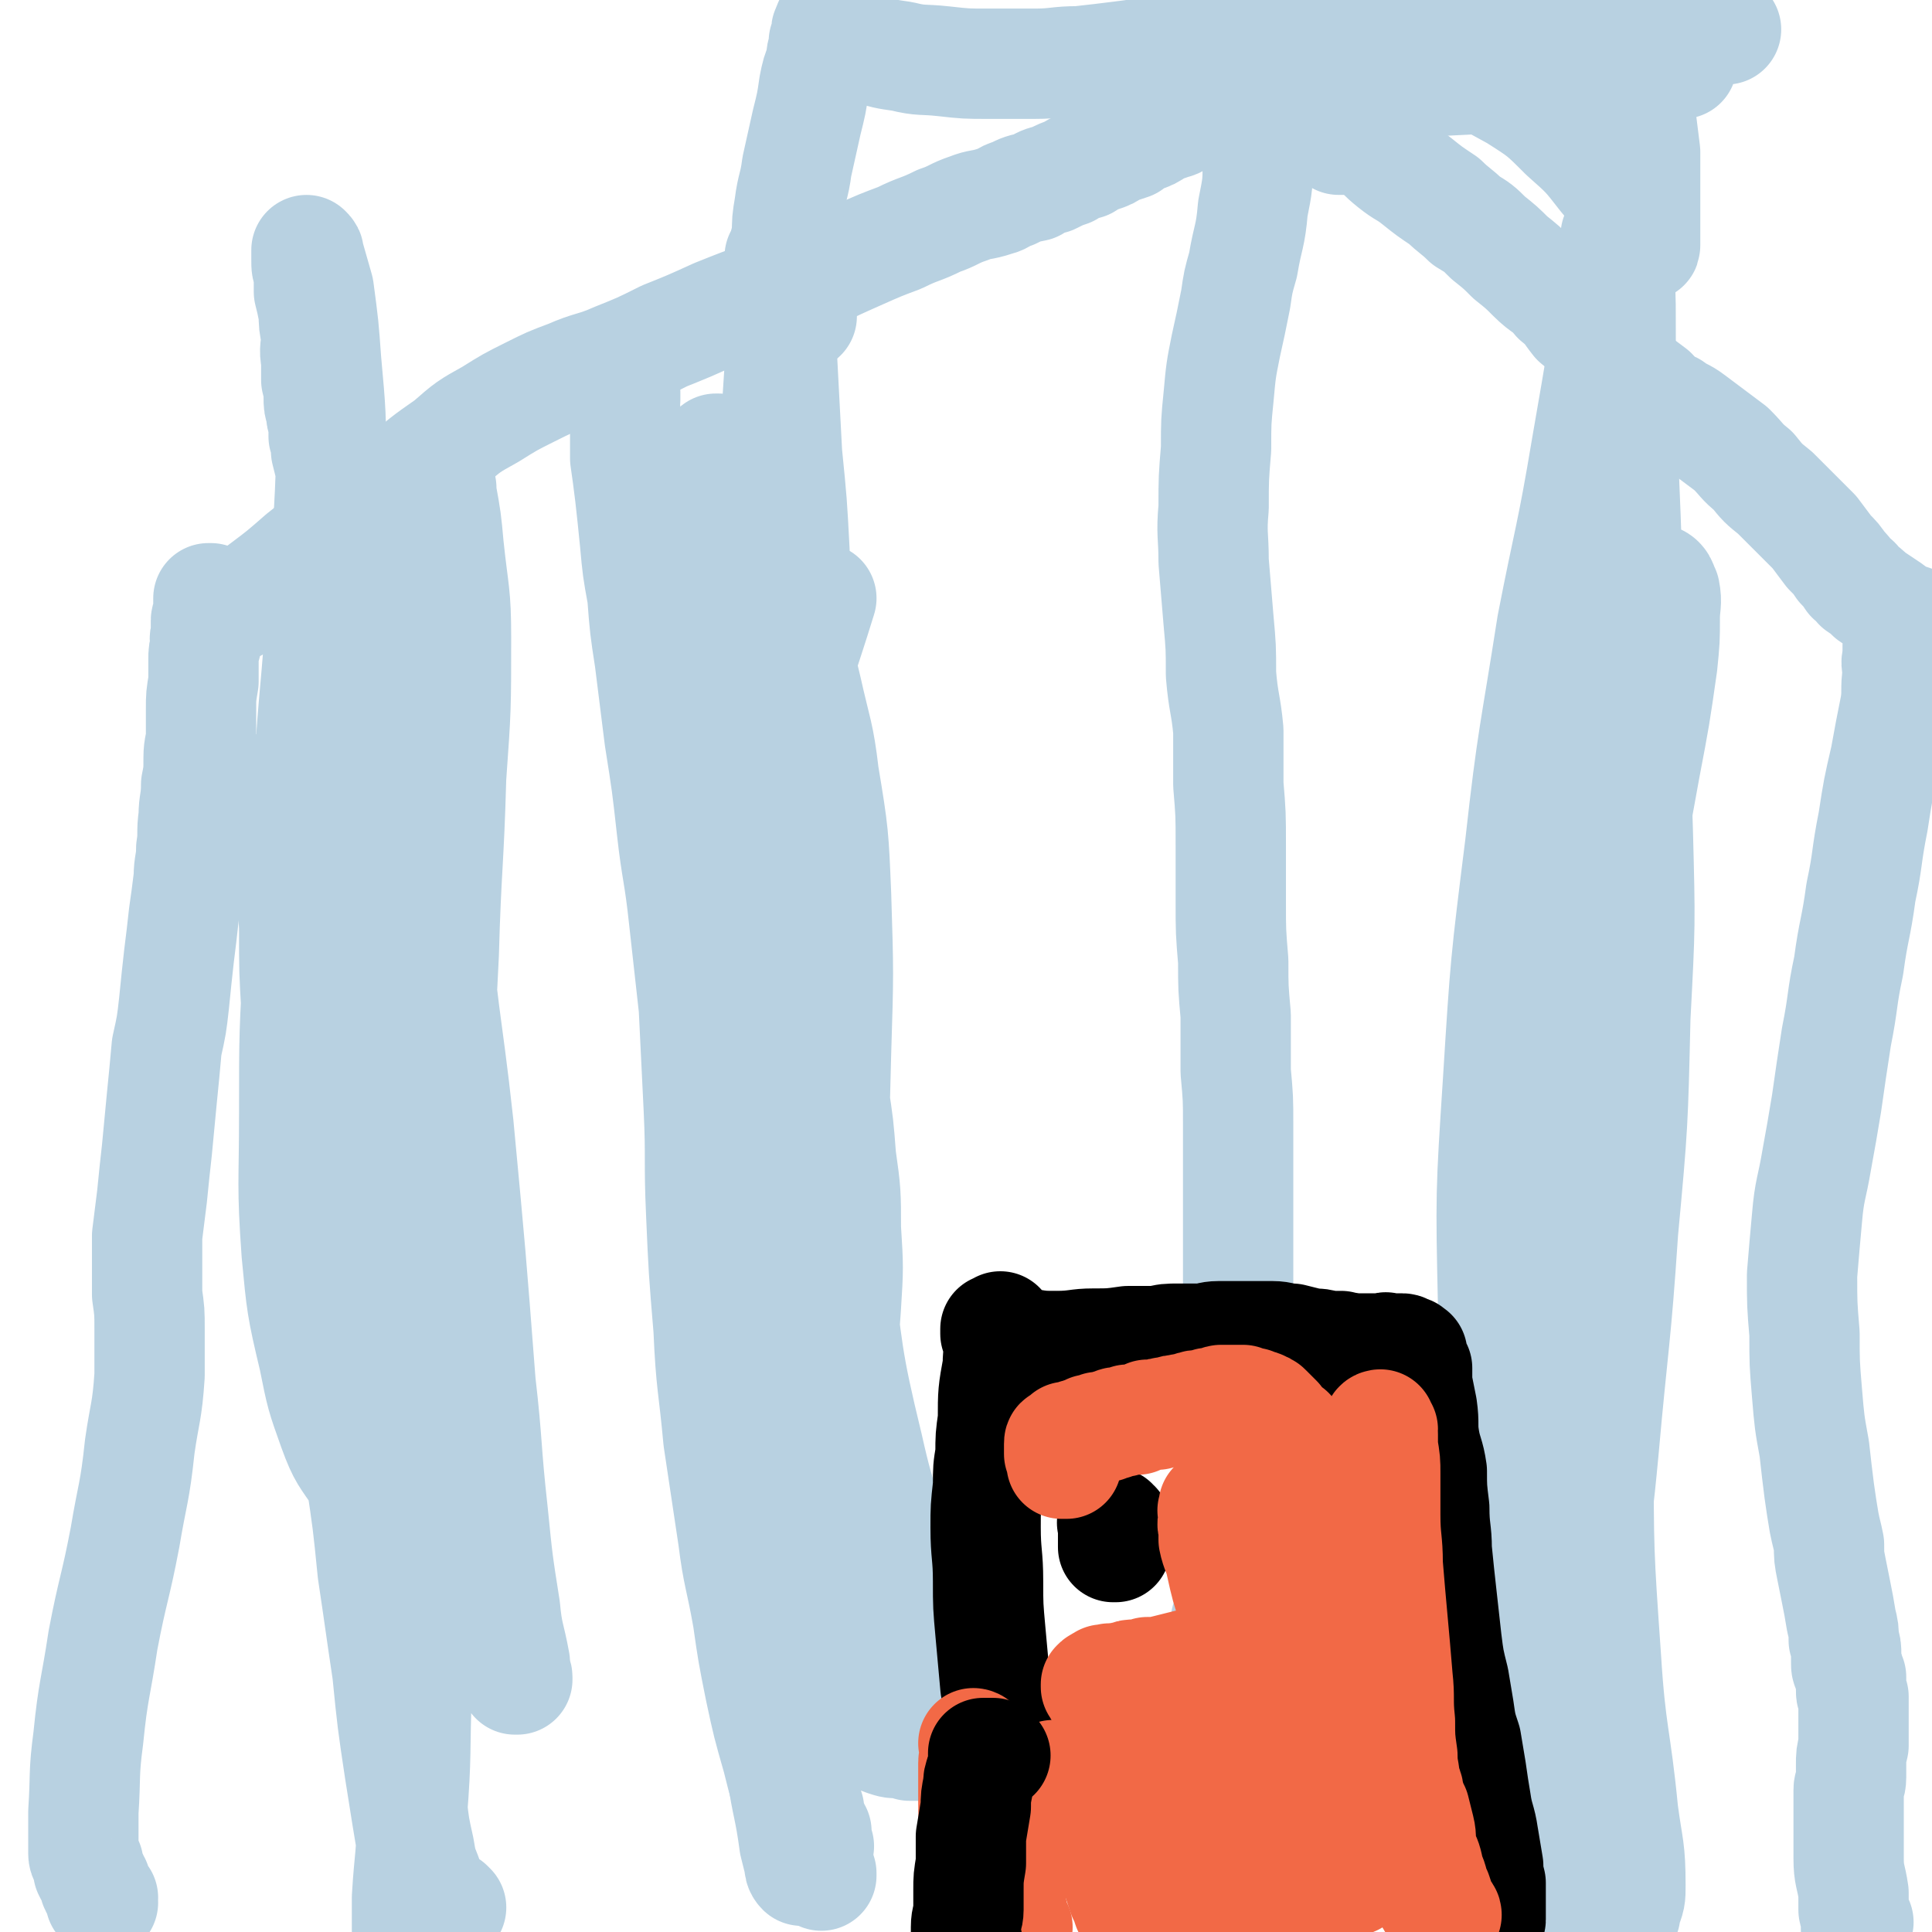
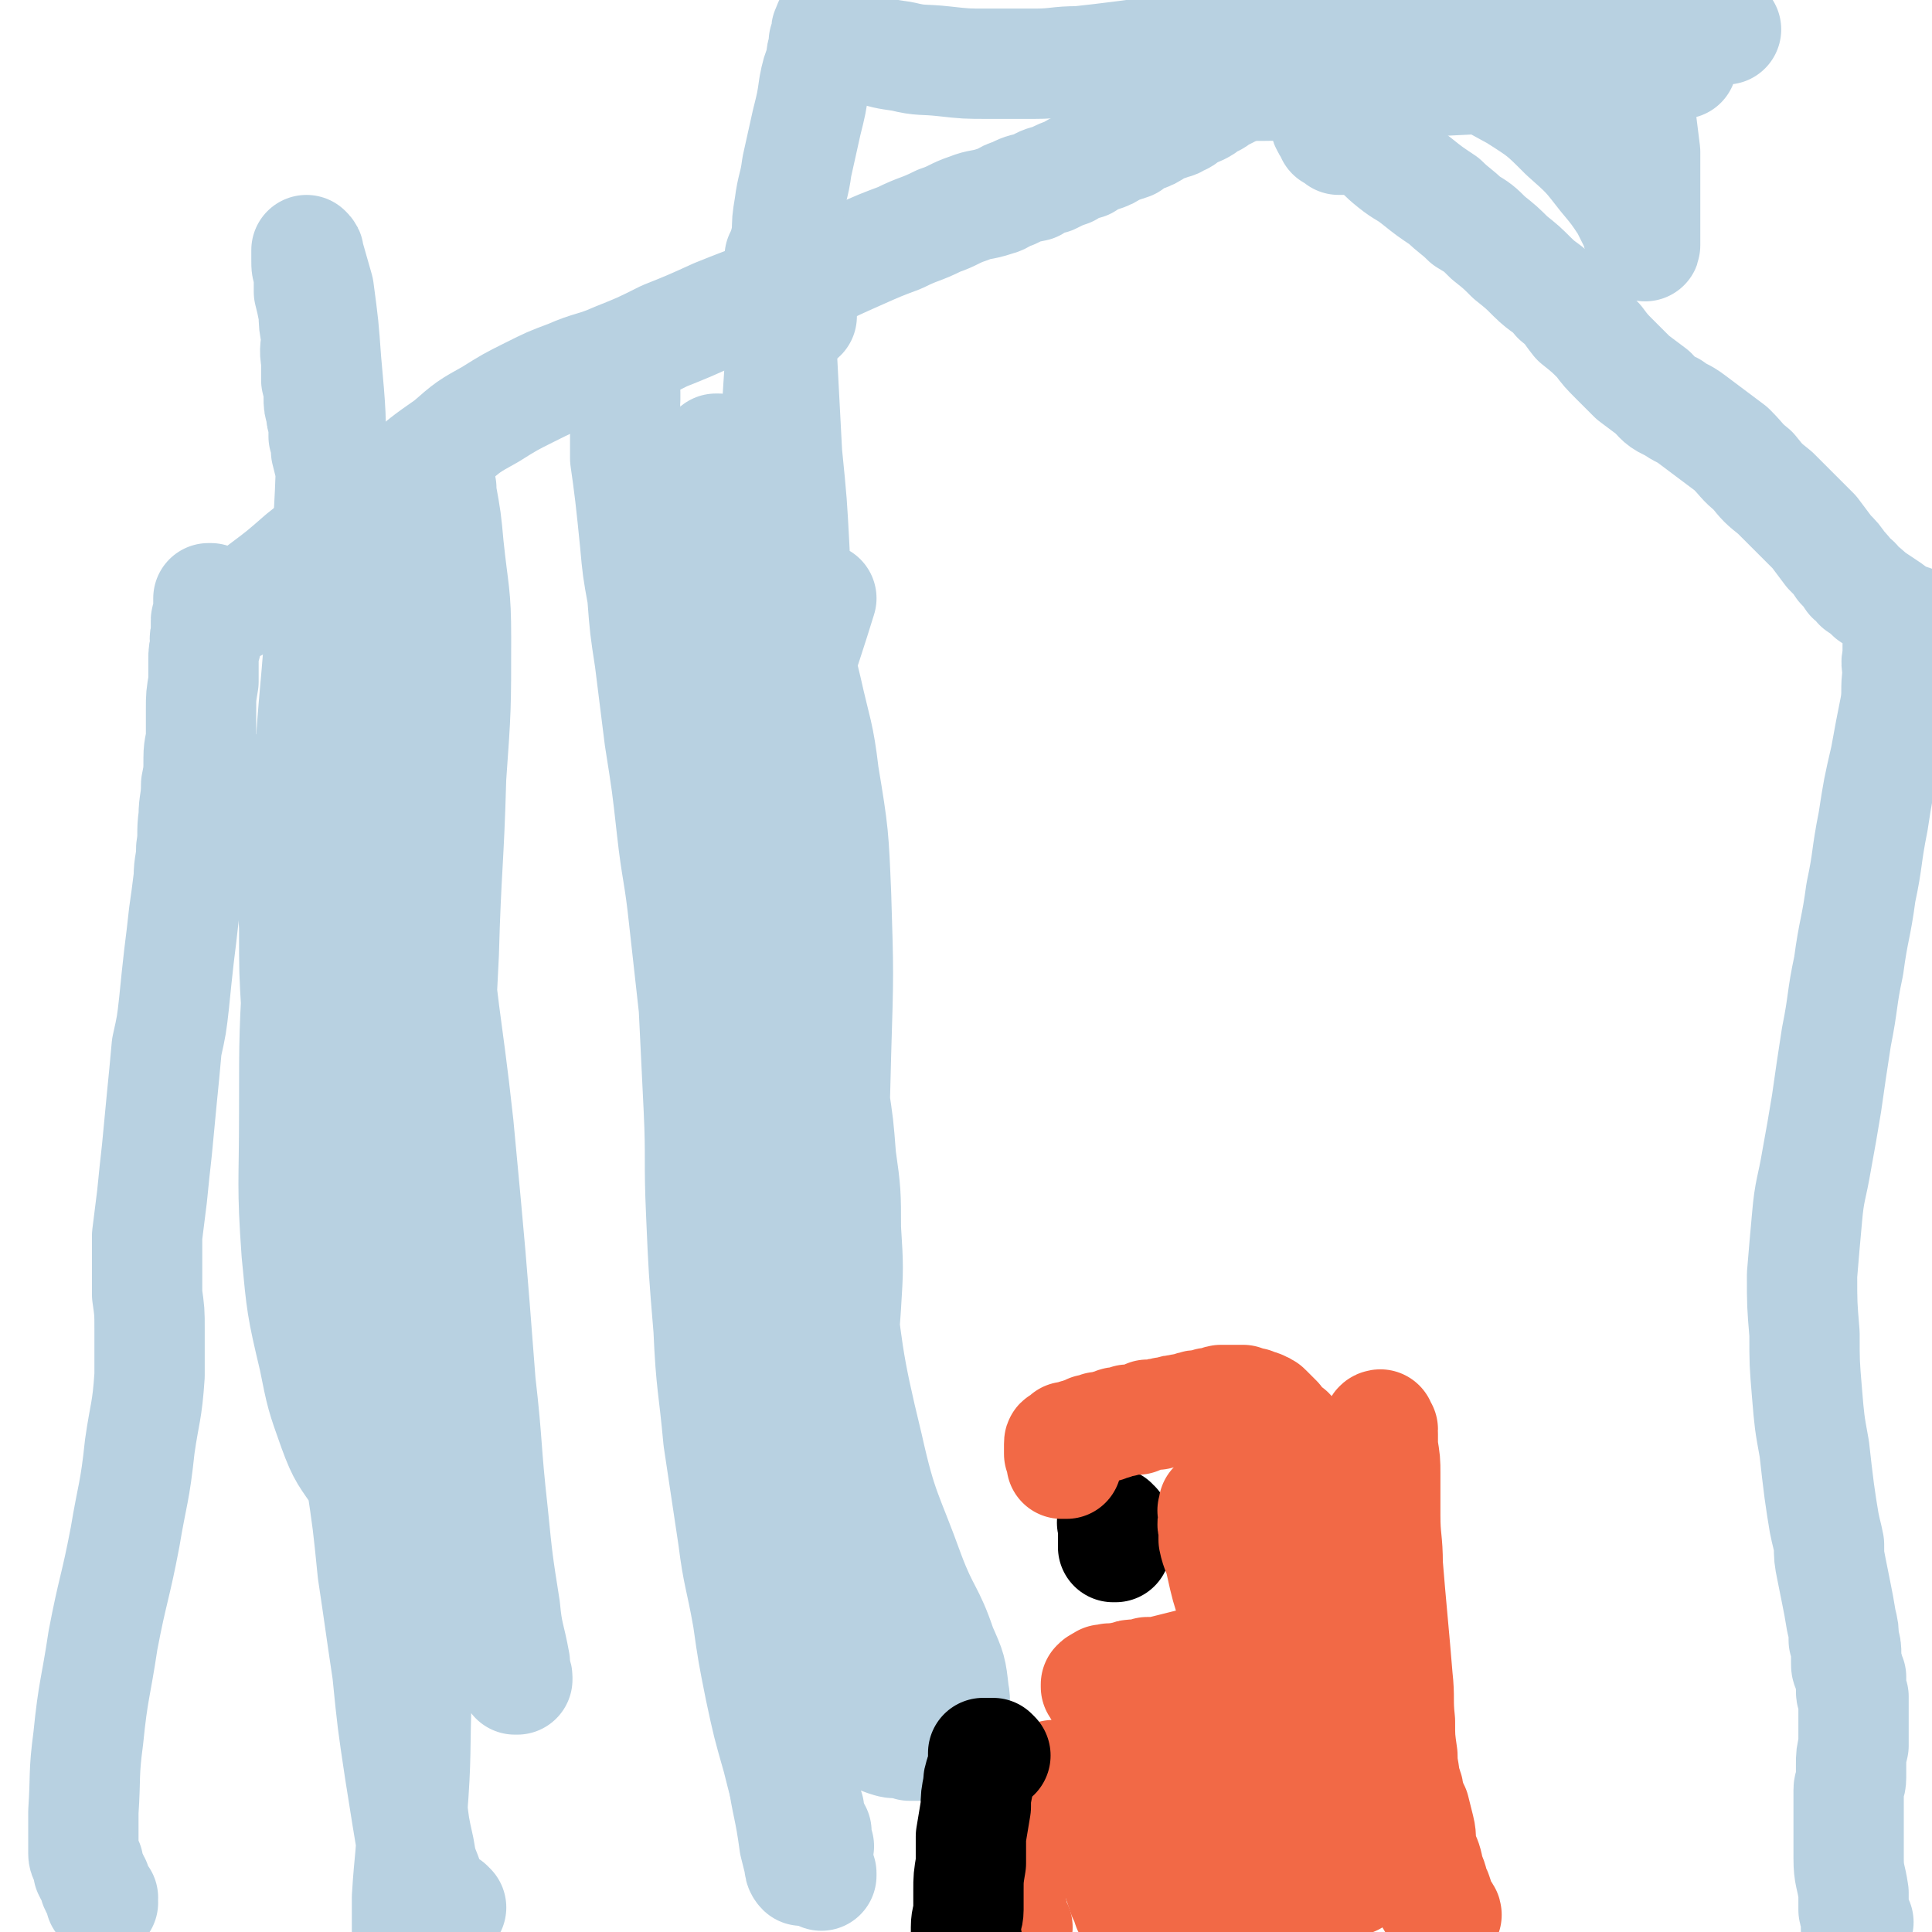
<svg xmlns="http://www.w3.org/2000/svg" viewBox="0 0 788 788" version="1.1">
  <g fill="none" stroke="#B8D1E1" stroke-width="45" stroke-linecap="round" stroke-linejoin="round">
    <path d="M42,776c0,0 -1,-1 -1,-1 0,-1 1,-1 1,-1 -1,-1 -1,0 -1,-1 -1,-1 0,-1 -1,-1 0,-1 -1,-1 -1,-3 -1,0 0,0 0,-1 -1,-1 -1,-1 -1,-2 -1,-1 -1,-1 -2,-3 0,-1 0,-1 0,-3 -1,-2 -2,-2 -2,-4 0,-9 0,-9 0,-17 1,-15 0,-15 2,-30 2,-20 3,-20 6,-40 4,-21 5,-21 9,-42 3,-18 4,-18 6,-37 2,-14 3,-14 4,-29 0,-10 0,-10 0,-19 0,-7 0,-7 -1,-14 0,-6 0,-6 0,-12 0,-6 0,-6 0,-12 1,-8 1,-8 2,-16 1,-10 1,-10 2,-19 1,-11 1,-10 2,-21 1,-10 1,-10 2,-21 2,-9 2,-9 3,-18 1,-10 1,-10 2,-19 1,-8 1,-8 2,-17 1,-7 1,-7 2,-15 0,-6 1,-6 1,-12 1,-6 0,-6 1,-13 0,-6 1,-6 1,-13 1,-5 1,-5 1,-11 0,-5 1,-5 1,-10 0,-5 0,-5 0,-10 0,-5 0,-5 1,-11 0,-4 0,-4 0,-9 0,-3 0,-3 1,-6 0,-2 -1,-2 0,-4 0,-2 0,-2 0,-3 0,-1 0,-1 0,-3 0,-1 1,-1 1,-2 0,-1 0,-1 0,-2 0,-1 1,-1 1,-2 0,0 0,0 0,-1 0,0 0,0 0,-1 0,0 0,0 0,0 0,-1 0,-1 0,-1 0,0 -1,0 -1,0 0,1 0,1 0,1 0,1 0,1 0,1 0,0 0,0 0,1 0,0 1,0 1,0 0,0 0,1 0,1 0,0 0,0 0,1 1,0 0,0 1,0 0,1 0,0 0,1 0,0 0,0 0,0 1,0 1,0 2,0 1,0 1,1 2,0 8,-4 8,-4 16,-10 8,-6 8,-6 16,-13 10,-8 10,-8 21,-15 10,-8 10,-8 20,-16 9,-8 9,-8 19,-15 8,-7 8,-7 17,-12 8,-5 8,-5 16,-9 8,-4 8,-4 16,-7 9,-4 10,-3 19,-7 10,-4 10,-4 20,-9 10,-4 10,-4 21,-9 10,-4 10,-4 21,-8 10,-4 10,-4 20,-8 8,-4 8,-4 17,-8 9,-4 9,-4 17,-7 8,-4 8,-3 16,-7 6,-2 6,-3 12,-5 5,-2 5,-1 11,-3 4,-1 3,-2 7,-3 4,-2 4,-2 9,-3 3,-2 3,-2 7,-3 4,-2 4,-2 7,-3 3,-2 3,-2 7,-3 3,-2 3,-2 6,-3 3,-1 3,-1 6,-3 3,-1 3,-1 6,-2 2,-2 2,-2 5,-3 3,-1 3,-1 6,-3 2,-1 2,-1 5,-2 2,-1 2,0 4,-2 2,0 2,-1 3,-2 2,-1 3,-1 5,-2 2,-1 2,-1 3,-2 3,-2 3,-1 5,-3 2,-1 2,-1 4,-2 2,-1 2,-1 4,-3 2,-1 2,-1 4,-2 2,-1 2,-1 4,-2 1,0 1,0 3,-1 1,-1 1,-1 3,-2 1,0 1,0 3,-1 1,-1 1,-1 3,-2 1,0 1,0 2,-1 1,-1 1,-1 2,-2 1,0 1,0 1,-1 1,0 1,0 1,-1 1,0 1,0 1,-1 0,0 0,0 0,0 0,0 0,0 -1,1 0,0 0,0 0,1 -1,0 -1,0 -1,0 -1,0 -1,0 -1,1 -1,0 -1,0 -1,0 0,0 0,0 0,0 -1,1 -1,1 -1,1 0,1 0,1 0,1 0,1 -1,1 -1,1 0,1 0,1 0,1 0,1 0,1 0,1 0,0 -1,0 -1,1 0,0 0,0 0,1 0,0 0,0 0,0 0,1 0,1 0,1 0,0 0,0 0,1 0,0 1,0 1,0 0,1 0,1 0,1 0,1 1,1 1,1 1,1 1,1 2,1 0,0 0,1 1,1 0,1 0,1 1,1 1,1 1,1 2,1 0,1 0,1 1,2 1,0 1,0 2,0 0,1 0,1 1,2 0,0 0,0 1,1 1,1 1,1 2,2 1,1 1,1 2,2 4,3 4,3 8,6 4,4 4,4 9,7 5,4 4,4 9,8 5,4 5,3 10,7 5,4 5,4 11,8 4,4 5,4 9,8 5,3 5,3 9,7 5,4 5,4 9,8 5,4 5,4 9,8 5,5 6,4 10,9 5,4 4,4 8,9 5,4 5,4 9,8 3,4 3,4 7,8 3,3 3,3 7,7 4,3 4,3 8,6 3,3 3,4 8,6 4,3 4,2 8,5 4,3 4,3 8,6 4,3 4,3 8,6 5,5 4,5 9,9 4,5 4,5 9,9 4,4 4,4 8,8 4,4 4,4 8,8 3,4 3,4 6,8 3,3 3,3 5,6 2,2 2,2 4,5 2,1 2,1 3,3 3,2 3,2 5,4 3,2 3,2 6,4 3,2 3,2 5,4 3,1 3,1 6,2 1,1 1,1 3,2 2,2 2,1 5,3 1,0 1,0 2,1 0,0 0,1 0,1 0,0 1,0 1,1 0,0 0,0 0,0 0,0 0,0 0,1 -1,0 -1,0 -2,0 0,0 0,0 0,0 -1,0 -1,0 -2,0 0,0 0,0 -1,0 0,0 0,0 -1,0 -1,0 -1,0 -2,0 0,0 0,0 -1,0 -1,0 -1,0 -2,0 0,0 0,0 -1,0 -1,0 -1,0 -1,0 -1,0 -1,-1 -1,0 -1,0 -1,0 -2,1 0,0 0,0 -1,0 0,1 0,1 0,2 0,1 0,1 0,3 -1,3 0,3 0,7 -1,6 0,7 -1,13 -2,10 -2,10 -4,21 -3,13 -3,13 -5,26 -3,15 -2,15 -5,29 -2,15 -3,15 -5,30 -3,14 -2,14 -5,29 -2,13 -2,13 -4,27 -2,12 -2,12 -4,23 -2,12 -3,12 -4,24 -1,11 -1,11 -2,23 0,12 0,12 1,24 0,12 0,12 1,24 1,12 1,12 3,23 1,9 1,9 2,17 1,7 1,7 2,13 1,5 1,4 2,9 0,5 0,5 1,10 1,5 1,5 2,10 1,5 1,5 2,11 1,4 1,4 1,8 1,3 1,3 1,6 0,2 0,2 0,3 0,2 0,2 1,3 0,2 0,2 1,3 0,1 0,1 0,3 0,1 0,1 0,2 0,2 0,2 1,3 0,2 0,2 0,4 0,4 0,4 0,8 0,4 0,4 0,8 -1,4 -1,4 -1,8 0,2 0,2 0,5 0,3 -1,3 -1,5 0,6 0,6 0,11 0,9 0,9 0,17 0,7 1,7 2,14 0,2 0,2 0,4 0,1 0,1 0,3 0,1 1,1 1,3 0,1 0,1 0,2 0,1 0,1 0,2 0,0 0,1 0,1 0,0 0,-1 0,-2 0,0 0,0 1,-1 " />
-     <path d="M521,786c0,0 -1,-1 -1,-1 0,0 0,1 1,1 0,0 0,0 1,0 0,0 0,0 0,0 1,0 1,0 1,0 0,0 1,0 1,0 0,0 0,-1 0,-1 0,0 0,0 0,-1 0,0 0,0 0,0 -1,-1 -1,-1 -1,-2 -1,-1 -1,-1 -1,-2 -1,-2 -1,-2 -2,-3 -2,-4 -2,-4 -4,-8 -3,-6 -3,-5 -5,-11 -3,-7 -3,-7 -5,-14 -3,-10 -3,-10 -4,-20 -2,-10 -2,-10 -3,-19 0,-8 0,-8 -1,-16 0,-7 0,-7 0,-13 0,-4 1,-4 1,-7 0,-3 0,-3 1,-5 0,-2 0,-2 0,-3 1,-1 1,-1 1,-3 0,-1 0,-1 1,-2 0,-1 0,-1 1,-1 0,-1 0,-1 0,-3 0,-1 0,-1 0,-2 1,-6 1,-6 1,-12 0,-8 0,-8 0,-17 0,-9 0,-9 0,-19 0,-11 1,-11 1,-22 0,-11 0,-11 0,-22 0,-9 0,-9 0,-19 0,-9 0,-9 0,-19 0,-10 0,-10 0,-19 0,-10 0,-10 0,-20 0,-11 0,-11 0,-22 0,-11 0,-11 -1,-22 0,-12 0,-12 0,-23 -1,-11 -1,-11 -1,-22 -1,-12 -1,-12 -1,-24 0,-11 0,-11 0,-23 0,-13 0,-13 -1,-25 0,-11 0,-11 0,-22 -1,-11 -2,-11 -3,-23 0,-11 0,-11 -1,-22 -1,-12 -1,-12 -2,-24 0,-11 -1,-11 0,-22 0,-12 0,-12 1,-24 0,-11 0,-11 1,-21 1,-11 1,-11 3,-21 2,-9 2,-9 4,-19 1,-7 1,-7 3,-14 2,-12 3,-11 4,-23 2,-10 2,-10 2,-20 0,-10 0,-10 -1,-21 0,-4 0,-4 -1,-8 0,-3 0,-3 -1,-5 0,-1 0,-1 0,-3 0,0 -1,-1 0,-1 0,-1 0,0 0,0 " />
    <path d="M335,765c0,0 -1,-1 -1,-1 0,0 1,1 1,1 0,0 0,-1 0,-1 -1,-1 -1,-1 -1,-1 -1,-1 -1,-1 -1,-3 -2,-2 -2,-2 -3,-5 -3,-7 -3,-7 -6,-14 -4,-12 -4,-12 -7,-24 -4,-14 -4,-14 -7,-28 -3,-15 -3,-15 -5,-29 -3,-17 -4,-17 -6,-33 -3,-20 -3,-20 -6,-40 -2,-22 -3,-22 -4,-45 -2,-24 -2,-24 -3,-47 -1,-22 0,-22 -1,-43 -1,-21 -1,-21 -2,-41 -2,-18 -2,-18 -4,-36 -2,-19 -3,-19 -5,-37 -2,-18 -2,-18 -5,-37 -2,-16 -2,-16 -4,-32 -2,-13 -2,-13 -3,-26 -2,-11 -2,-11 -3,-22 -1,-10 -1,-10 -2,-19 -1,-8 -1,-8 -2,-15 0,-7 0,-7 0,-13 0,-3 0,-3 0,-7 -1,-2 -1,-2 0,-4 0,-1 0,-1 0,-2 0,-1 0,-1 0,-1 0,0 0,0 0,1 0,0 0,0 0,0 " />
    <path d="M334,753c0,0 -1,-1 -1,-1 0,0 0,1 0,1 0,0 0,0 0,0 0,-1 0,-1 0,-1 0,0 0,0 0,-1 0,0 0,0 0,0 0,-1 0,-1 0,-1 0,-1 0,-1 0,-1 0,0 0,0 0,0 0,-1 0,-1 0,-1 0,0 0,0 0,0 -1,-1 0,-1 0,-1 -1,-1 -1,0 -1,-1 0,0 0,0 0,-1 0,0 -1,0 -1,0 0,-1 0,-1 0,-2 0,-1 0,-1 -1,-2 0,-1 0,-1 0,-3 -2,-4 -2,-3 -3,-7 -2,-7 -2,-7 -2,-15 -1,-11 -2,-11 -1,-22 0,-12 0,-12 1,-25 2,-13 2,-13 4,-25 2,-13 2,-13 4,-25 2,-13 2,-13 4,-26 2,-14 2,-14 4,-29 2,-15 3,-15 4,-31 1,-16 1,-16 0,-32 0,-14 0,-15 -2,-29 -1,-13 -1,-13 -3,-26 -2,-13 -3,-13 -5,-26 -3,-11 -3,-12 -6,-23 -3,-13 -3,-12 -6,-25 -3,-12 -3,-12 -6,-24 -3,-13 -3,-13 -6,-25 -2,-13 -3,-12 -6,-25 -2,-12 -2,-12 -3,-25 -2,-12 -2,-12 -4,-24 -1,-11 -1,-11 -2,-22 -1,-8 -1,-8 -1,-17 0,-7 0,-7 -1,-13 0,-4 0,-4 0,-8 -1,-2 0,-2 0,-4 0,0 0,-1 0,-1 -1,-1 -1,-1 -1,-1 0,0 -1,0 -1,0 0,0 1,1 1,2 0,2 0,2 0,4 1,5 2,5 2,10 2,11 2,11 3,22 1,23 1,23 2,46 1,34 0,34 1,67 1,40 1,40 2,80 1,40 1,40 3,81 3,36 3,36 6,72 5,51 5,51 10,102 2,19 2,19 4,38 1,2 1,2 1,4 0,2 0,2 1,3 0,1 0,1 1,1 0,0 0,0 0,0 1,-1 0,-1 1,-2 0,-1 0,-1 0,-3 1,-8 1,-8 1,-16 1,-20 0,-20 1,-39 1,-33 1,-33 3,-65 2,-41 2,-41 3,-82 2,-39 2,-39 3,-79 1,-32 1,-32 0,-64 -1,-24 -1,-25 -5,-49 -2,-17 -3,-17 -7,-35 -3,-13 -4,-13 -8,-26 -3,-10 -3,-10 -7,-20 -3,-7 -3,-7 -6,-13 -1,-2 -1,-2 -2,-4 -1,-2 -1,-2 -3,-3 -1,0 -1,0 -2,1 -2,4 -3,5 -3,10 -1,12 -1,12 0,25 1,22 1,22 2,44 2,33 1,33 5,66 4,41 3,41 10,82 6,41 7,41 15,83 8,39 7,39 16,78 7,29 6,29 16,57 5,16 7,15 14,30 3,5 3,5 6,10 2,1 2,1 4,2 1,0 1,0 2,0 1,-1 1,-1 1,-2 0,-6 1,-6 0,-11 -1,-9 -1,-9 -5,-18 -5,-15 -7,-14 -13,-30 -9,-25 -11,-25 -17,-52 -9,-37 -8,-38 -13,-77 -5,-43 -5,-43 -8,-86 -3,-43 -1,-43 -3,-86 -2,-34 -1,-34 -3,-67 -1,-25 -2,-25 -3,-50 -1,-19 -1,-19 -3,-39 -1,-19 -1,-19 -2,-38 -1,-15 0,-15 -1,-30 0,-5 0,-5 0,-10 0,-1 0,-3 0,-2 0,2 0,3 0,7 0,19 0,19 0,38 -2,31 -2,31 -4,62 -2,40 -3,40 -6,81 -3,48 -3,48 -5,97 -2,48 -2,48 -2,97 0,42 1,42 3,85 2,34 3,34 6,69 4,41 4,41 9,82 2,14 3,14 5,29 1,4 1,4 2,8 0,1 0,2 1,3 0,0 0,-1 0,-2 0,-2 0,-2 0,-4 -1,-5 0,-5 -1,-10 -2,-10 -2,-10 -5,-20 -3,-15 -4,-15 -7,-29 -4,-19 -3,-19 -6,-38 -3,-22 -3,-21 -6,-43 -2,-26 -2,-26 -4,-52 -1,-27 -1,-27 -2,-53 -1,-25 -1,-25 0,-49 0,-24 0,-24 1,-47 1,-21 1,-21 3,-41 2,-20 1,-20 5,-39 2,-14 3,-14 7,-28 2,-7 2,-7 5,-14 1,-2 1,-2 3,-3 0,-1 1,0 2,0 3,3 4,3 5,6 7,16 9,16 11,32 4,28 2,29 1,58 -2,38 -3,38 -6,76 -3,40 -3,40 -5,80 -2,37 -2,37 -2,73 0,25 1,25 2,51 1,14 2,14 3,27 1,5 1,5 2,10 0,1 1,1 2,2 0,1 0,1 1,1 1,0 1,0 2,-1 2,0 2,-1 4,0 5,0 5,0 9,1 5,1 5,1 10,3 3,1 3,1 7,1 2,1 2,0 3,1 1,0 1,0 3,0 1,0 1,0 2,0 0,0 0,0 0,0 0,-1 0,-1 0,-1 -1,-1 -1,-1 -1,-2 -2,-4 -2,-4 -5,-7 -4,-7 -5,-6 -9,-14 -11,-21 -12,-21 -20,-43 -11,-32 -10,-33 -19,-65 -5,-20 -5,-20 -9,-41 -8,-47 -11,-47 -15,-94 -2,-32 -2,-32 2,-64 6,-43 9,-43 19,-84 7,-27 8,-27 16,-53 " />
    <path d="M184,778c0,0 -1,-1 -1,-1 0,0 0,0 0,1 -1,0 -1,0 -1,0 -2,-1 -2,-1 -3,-2 -2,-2 -2,-2 -3,-5 -1,-3 -1,-3 -2,-6 -2,-5 -2,-5 -3,-11 -2,-9 -2,-9 -3,-18 0,-14 0,-14 0,-29 1,-16 1,-16 2,-33 0,-15 1,-15 2,-31 1,-15 1,-15 1,-29 1,-16 1,-16 1,-32 1,-16 1,-16 1,-32 0,-16 0,-16 -1,-31 -2,-30 -3,-30 -5,-61 -2,-14 -2,-14 -3,-29 -4,-31 -4,-31 -7,-62 -2,-29 -2,-29 -4,-57 -1,-13 -1,-13 -3,-26 -1,-12 -1,-12 -3,-23 -2,-11 -2,-11 -4,-22 -2,-10 -2,-10 -4,-20 -2,-8 -2,-8 -4,-15 -1,-6 -1,-6 -2,-12 -1,-4 -1,-4 -2,-8 0,-3 0,-3 -1,-6 0,-2 0,-2 0,-5 -1,-3 -1,-3 -1,-5 -1,-3 -1,-3 -1,-6 0,-3 0,-3 -1,-7 0,-4 0,-4 0,-8 -1,-5 0,-5 0,-10 -1,-5 -1,-5 -1,-9 -1,-5 -1,-5 -2,-9 0,-4 0,-4 0,-8 -1,-2 -1,-2 -1,-5 0,-1 0,-1 0,-3 0,0 0,-1 0,-1 0,0 0,0 0,0 1,1 1,1 1,2 2,7 2,7 4,14 2,15 2,15 3,29 2,22 2,22 2,44 -1,29 -2,29 -4,58 -2,33 -3,33 -5,67 -2,36 -3,36 -4,72 -2,33 -2,33 -2,66 0,29 -1,29 1,57 2,21 2,22 7,43 3,15 3,15 8,29 4,11 5,11 11,20 5,9 5,8 11,16 6,8 6,8 12,15 5,7 6,7 11,14 5,6 5,6 10,12 4,5 4,5 8,9 2,3 2,3 5,5 1,2 1,2 2,3 1,2 1,2 3,3 0,1 1,0 1,1 0,1 0,1 0,2 0,0 1,0 1,1 0,0 0,1 0,1 0,0 -1,0 -1,0 0,-1 0,-1 0,-2 0,-2 0,-2 0,-5 -2,-11 -3,-11 -4,-22 -3,-19 -3,-19 -5,-39 -3,-27 -2,-27 -5,-53 -4,-52 -4,-52 -9,-105 -5,-46 -7,-46 -10,-93 -3,-42 -2,-42 -2,-85 0,-19 1,-19 2,-38 1,-21 2,-21 3,-41 0,-1 0,-2 0,-3 0,0 0,1 0,2 2,11 2,11 3,22 2,19 3,19 3,37 0,29 0,29 -2,57 -1,36 -2,36 -3,72 -2,40 -2,40 -4,80 -1,41 -1,41 -2,82 -2,37 -1,37 -3,75 -1,32 -1,32 -2,63 -1,26 0,26 -2,51 0,17 -1,17 -2,34 0,11 0,11 0,21 0,5 0,5 1,11 0,3 0,3 0,7 1,3 1,3 2,7 0,2 0,2 1,4 1,1 1,1 2,2 0,0 0,1 1,1 0,0 1,0 1,0 1,0 1,-1 1,-1 0,-2 0,-2 1,-4 0,-7 1,-7 1,-13 -1,-11 -1,-11 -3,-21 -2,-14 -3,-14 -5,-29 -3,-18 -3,-18 -6,-37 -3,-20 -3,-20 -5,-40 -3,-20 -3,-21 -6,-41 -2,-20 -2,-20 -5,-40 -3,-20 -4,-20 -7,-41 -2,-19 -2,-19 -5,-39 -2,-18 -3,-18 -5,-36 -2,-18 -3,-18 -5,-36 -2,-18 -2,-18 -4,-36 -1,-17 -1,-17 -1,-35 -1,-16 -1,-16 0,-32 0,-11 0,-11 1,-23 0,-4 0,-4 1,-9 1,-2 1,-2 2,-3 1,0 1,0 2,1 0,0 0,0 0,0 " />
-     <path d="M637,785c0,0 -1,-1 -1,-1 0,0 0,0 0,0 1,0 1,0 1,0 1,0 1,0 1,-1 0,-2 0,-2 1,-3 0,-17 0,-17 1,-34 2,-34 1,-34 4,-68 4,-43 6,-43 10,-86 4,-45 5,-45 8,-90 4,-43 4,-44 5,-87 2,-38 2,-38 1,-76 -1,-35 -2,-35 -3,-70 -1,-29 -1,-29 -2,-58 -1,-24 -1,-24 -1,-47 -1,-16 -1,-16 -1,-33 0,-11 0,-11 -1,-22 0,-4 0,-4 0,-8 0,-2 1,-2 0,-3 0,-1 -1,-2 -1,-2 0,1 0,2 0,3 0,3 -1,3 -1,5 0,6 0,6 -1,12 -1,10 -1,10 -2,20 -4,24 -4,24 -8,47 -6,36 -7,36 -14,72 -7,45 -8,45 -13,90 -6,48 -6,48 -9,96 -3,46 -3,46 -2,92 1,39 1,39 4,77 3,34 4,34 9,67 3,24 3,24 9,48 3,15 3,15 8,29 3,8 3,8 6,16 2,4 2,4 4,8 1,1 1,1 3,3 1,1 1,1 3,2 1,1 1,1 3,1 1,0 1,0 2,0 1,-1 1,-1 2,-2 1,-1 1,-1 1,-3 2,-5 2,-5 2,-10 0,-15 -1,-15 -3,-30 -3,-31 -5,-31 -7,-63 -3,-43 -3,-43 -3,-86 -1,-52 -1,-52 0,-103 3,-82 4,-82 9,-165 2,-34 1,-34 4,-69 1,-7 1,-8 4,-14 1,-2 1,-2 3,-3 1,0 1,0 2,0 1,0 2,0 3,1 1,1 1,2 2,4 1,5 0,6 0,11 0,9 0,9 -1,19 -3,21 -3,21 -7,42 -6,33 -6,33 -12,66 -7,40 -7,40 -14,80 -6,40 -6,40 -11,81 -5,35 -5,35 -8,71 -2,26 -2,26 -3,52 -1,17 0,17 0,34 0,11 -1,11 0,21 0,9 0,9 2,17 1,7 1,7 2,15 " />
    <path d="M327,129c0,-1 -1,-1 -1,-1 0,-1 1,0 1,0 -1,0 -1,-1 -1,-1 -1,-3 -1,-3 -2,-5 0,-2 -1,-2 -1,-4 -1,-2 -1,-2 -1,-5 0,-1 -1,-1 -1,-3 0,-3 0,-3 0,-5 0,-2 0,-2 0,-3 -1,-3 -1,-3 0,-6 0,-6 0,-6 1,-12 1,-8 2,-8 3,-16 2,-9 2,-9 4,-18 2,-8 2,-8 3,-15 1,-5 1,-5 3,-10 0,-3 0,-3 1,-5 0,-2 0,-2 0,-3 1,-2 1,-2 1,-3 0,-1 0,-1 0,-1 0,-1 0,-1 1,-2 0,0 0,0 0,0 0,-1 0,-1 0,-1 0,0 0,1 1,1 0,0 0,0 0,0 1,0 1,0 1,1 0,0 0,0 1,0 0,1 0,1 1,1 1,0 1,0 2,1 0,0 0,0 1,1 1,0 1,0 2,1 1,1 1,1 2,2 3,1 3,1 6,2 6,2 6,2 13,3 8,2 8,1 17,2 9,1 9,1 18,1 9,0 9,0 19,0 9,0 9,-1 18,-1 9,-1 9,-1 17,-2 8,-1 8,-1 16,-3 8,-1 8,0 16,-2 8,-1 8,-2 16,-4 8,-2 8,-2 16,-4 6,-2 6,-2 13,-4 7,-2 7,-2 13,-3 5,-2 5,-2 10,-4 5,-1 5,-1 9,-2 3,-1 3,0 6,-1 2,0 2,-1 3,-1 2,0 2,0 3,0 2,0 2,0 3,0 3,0 3,1 6,1 4,1 4,1 8,1 5,1 5,1 9,2 5,0 5,0 9,1 6,0 6,0 11,0 9,1 9,1 19,3 4,0 4,0 8,1 8,0 8,0 17,1 6,1 6,1 12,2 3,1 3,0 5,1 3,0 3,1 5,1 2,1 2,1 4,1 1,0 1,0 3,0 1,0 1,1 3,1 0,0 1,0 1,0 1,0 1,0 2,1 0,0 1,0 1,0 0,0 0,0 0,0 -1,-1 -1,-1 -2,-1 0,0 0,0 -1,0 -1,0 -1,-1 -2,-1 -2,0 -2,0 -4,0 -2,0 -2,0 -4,0 -2,-1 -3,0 -5,0 -1,0 -1,0 -3,0 -1,0 -1,-1 -2,0 -2,0 -2,0 -3,0 -2,0 -2,0 -3,0 -2,0 -2,1 -3,1 -1,0 -1,0 -2,1 -1,0 -1,0 -2,1 -1,0 -1,0 -2,0 0,1 0,1 -1,1 0,1 0,1 0,1 0,0 0,0 0,1 0,1 0,1 0,2 0,0 0,0 0,1 0,1 0,1 0,2 0,1 0,1 0,2 1,5 2,5 2,9 2,7 1,7 2,14 1,8 1,8 2,16 0,7 0,7 0,14 0,4 0,4 0,9 0,3 0,3 0,5 0,2 0,2 0,3 0,2 0,2 0,3 0,1 0,1 0,2 0,1 0,1 0,1 0,1 0,1 0,1 0,0 0,0 0,0 0,0 0,0 0,0 0,1 0,0 -1,0 0,-1 0,-1 0,-1 -1,-1 -1,-1 -1,-2 -2,-3 -1,-3 -2,-5 -2,-4 -2,-4 -4,-8 -4,-6 -4,-6 -9,-12 -7,-9 -7,-9 -16,-17 -9,-9 -9,-9 -20,-16 -20,-11 -20,-11 -41,-20 -10,-4 -11,-3 -22,-5 -19,-2 -20,-1 -40,-1 -9,0 -9,0 -17,2 -7,1 -7,1 -14,2 -6,2 -6,1 -12,3 -3,1 -3,1 -7,2 -1,1 -1,1 -3,2 -1,1 -1,1 -1,2 0,1 0,1 0,2 1,1 1,2 2,2 6,2 6,2 12,3 14,2 14,2 28,2 20,0 20,0 40,-1 22,0 22,0 44,-1 20,-1 20,-1 40,-2 15,-1 15,-1 31,-2 9,-1 9,-1 18,-2 4,0 4,0 7,-1 1,0 2,0 3,0 0,0 0,0 0,-1 0,0 -1,0 -2,0 -3,-1 -3,-1 -7,-2 -5,-1 -5,-1 -11,-2 -7,-1 -7,-2 -14,-3 -11,-2 -11,-2 -23,-4 -15,-2 -15,-2 -31,-3 -14,0 -14,-1 -28,1 -9,0 -9,1 -18,3 -5,1 -5,1 -8,3 -4,3 -4,4 -5,8 -2,5 -2,5 -2,10 0,3 1,3 2,7 0,3 0,3 1,5 1,2 0,2 1,3 0,1 1,1 1,2 1,1 1,1 1,2 1,0 1,0 2,1 0,0 0,0 1,1 1,0 1,0 2,0 2,0 2,0 3,0 1,0 1,0 2,0 1,0 1,0 2,0 " />
  </g>
  <g fill="none" stroke="#000000" stroke-width="45" stroke-linecap="round" stroke-linejoin="round">
-     <path d="M423,735c0,-1 -1,-1 -1,-1 0,-1 1,0 1,0 1,0 1,1 1,1 0,0 0,0 1,0 0,0 0,0 1,1 0,0 0,0 0,0 1,0 1,0 1,0 0,0 0,0 0,0 0,0 0,-1 0,-1 -1,0 0,0 0,1 0,0 0,0 0,0 0,0 -1,0 -1,0 0,-1 0,-1 0,-2 0,0 0,0 0,-1 -1,0 -1,0 -2,-1 0,-1 0,-1 -1,-2 0,0 0,0 -1,-1 -1,-1 -1,-1 -2,-2 -1,-2 -1,-2 -2,-3 -2,-4 -2,-4 -4,-8 -2,-5 -3,-5 -4,-11 -3,-8 -2,-9 -4,-17 -1,-11 -1,-11 -2,-22 -1,-11 -1,-11 -1,-21 0,-11 -1,-11 -1,-22 0,-8 0,-8 1,-17 0,-7 0,-7 1,-13 0,-7 0,-7 1,-14 0,-11 0,-11 2,-22 0,-4 0,-4 1,-9 0,-2 0,-2 0,-4 0,-1 0,-1 0,-2 0,0 0,-1 0,-1 0,0 0,0 0,0 0,0 0,0 0,0 -1,1 -1,1 -1,1 -1,0 -1,0 -1,0 0,0 0,0 0,1 0,0 0,0 0,0 0,0 0,0 0,1 0,0 0,0 1,0 0,1 0,1 1,1 0,0 0,0 0,0 1,0 1,0 1,1 0,0 0,0 1,0 0,1 0,0 1,1 1,0 1,0 2,0 1,0 1,0 2,0 2,0 2,1 4,1 6,1 6,1 12,1 8,0 8,-1 15,-1 7,0 7,0 14,-1 6,0 6,0 12,0 4,-1 4,-1 9,-1 4,0 4,0 8,0 4,0 4,-1 8,-1 4,0 4,0 7,0 4,0 4,0 8,0 3,0 3,0 7,0 4,0 4,1 8,1 4,1 4,1 8,2 3,0 3,0 7,1 3,0 3,0 5,0 2,1 2,0 4,1 2,0 2,0 4,0 1,0 1,0 3,0 1,0 1,0 3,0 1,0 1,0 3,0 1,0 1,-1 2,0 1,0 1,0 3,0 1,0 1,0 2,0 1,0 1,0 1,0 1,0 1,1 1,1 1,0 1,0 1,0 1,0 1,0 1,1 0,0 0,0 0,0 0,0 0,0 1,0 0,0 0,1 0,1 0,0 0,0 0,0 0,1 0,1 0,1 0,0 -1,0 0,1 0,0 0,0 0,1 1,0 1,0 1,1 0,1 0,1 1,1 0,3 0,3 0,6 1,5 1,5 2,10 1,7 0,7 1,13 1,6 2,6 3,13 0,7 0,7 1,15 0,9 1,9 1,17 1,10 1,10 2,19 1,9 1,9 2,18 1,8 1,8 3,16 1,6 1,6 2,12 1,7 1,7 3,13 1,6 1,6 2,12 1,7 1,7 2,13 1,7 2,7 3,14 1,6 1,6 2,12 0,3 0,3 1,7 0,3 0,3 0,5 0,1 0,1 0,3 0,1 0,1 0,2 0,1 0,1 0,2 0,1 0,1 0,2 0,1 0,1 0,1 0,1 -1,1 -1,2 0,1 0,1 0,1 0,1 0,1 0,2 0,0 0,0 -1,1 0,0 0,0 0,1 0,0 0,0 0,1 0,0 0,0 0,0 -1,0 -1,0 -1,0 -1,0 -1,0 -1,-1 0,0 0,0 0,0 0,0 0,0 -1,0 0,-1 0,-1 0,-1 -1,-1 0,-1 0,-1 0,0 0,0 0,-1 0,0 -1,0 0,0 0,-1 0,-1 0,-1 0,0 0,0 0,0 " />
    <path d="M455,622c-1,0 -1,-1 -1,-1 -1,0 0,0 0,1 0,0 0,0 0,0 0,1 0,1 0,2 0,1 0,1 0,2 0,0 0,0 0,1 0,0 0,0 0,1 0,0 0,0 0,1 0,0 0,0 0,1 0,0 0,1 0,1 0,0 0,0 1,0 " />
  </g>
  <g fill="none" stroke="#F26946" stroke-width="45" stroke-linecap="round" stroke-linejoin="round">
    <path d="M526,585c0,-1 -1,-1 -1,-1 0,-1 0,0 0,0 1,0 1,0 1,0 0,1 -1,1 -1,2 -1,1 -1,1 -1,2 0,1 0,1 0,3 -1,5 -2,5 -2,11 -2,16 -2,16 -4,32 -1,11 -1,11 -2,21 0,10 0,10 0,19 -1,9 0,9 0,17 0,7 -1,7 0,14 0,8 0,8 0,15 1,6 1,6 2,12 0,4 0,4 1,8 0,2 0,2 0,4 1,2 0,2 1,3 0,1 0,1 1,2 0,0 0,1 0,1 0,0 0,-1 1,-2 0,-2 0,-2 0,-5 -2,-11 -2,-11 -3,-21 -2,-15 -3,-15 -4,-30 -1,-16 0,-16 0,-33 1,-14 1,-14 2,-27 1,-11 1,-11 3,-21 0,-6 0,-6 1,-12 1,-2 1,-2 1,-4 0,-1 0,-1 0,-3 0,0 0,-1 0,0 -1,0 -1,0 -1,1 -1,2 -2,2 -3,4 -2,6 -2,6 -3,12 -2,7 -2,7 -3,14 -2,10 -2,10 -3,20 -2,14 -2,14 -3,28 -1,16 -1,16 -1,31 0,14 0,14 1,28 1,11 1,11 4,22 1,7 2,7 4,14 2,4 2,4 4,8 1,2 1,2 3,5 1,1 2,1 3,3 1,1 1,1 3,1 1,1 1,1 2,1 1,0 2,1 3,0 1,0 1,0 1,-2 1,-9 1,-9 1,-19 0,-14 -1,-14 -2,-29 -1,-15 -1,-15 -1,-30 -1,-13 -1,-13 -1,-27 0,-12 0,-12 0,-24 -1,-12 0,-12 -2,-23 -1,-9 -1,-9 -2,-19 -1,-5 -2,-5 -3,-10 -1,-2 -1,-2 -2,-3 -1,-1 -1,-1 -3,-2 -1,0 -1,0 -2,0 -1,0 -1,1 -2,1 -1,1 -1,1 -1,2 -1,3 0,3 0,6 1,4 1,4 2,7 1,14 1,14 3,27 2,21 2,21 4,43 1,10 1,10 2,19 1,8 1,8 3,16 1,6 1,6 2,13 1,4 1,4 3,8 1,4 1,4 2,7 1,2 1,2 2,4 0,1 0,1 1,3 1,0 0,1 1,1 0,1 1,2 1,2 0,0 -1,-1 -1,-1 -1,-1 -1,-1 -1,-2 -3,-5 -3,-5 -6,-10 -4,-8 -4,-8 -8,-16 -4,-11 -4,-11 -7,-22 -3,-11 -3,-11 -6,-23 -4,-12 -4,-12 -7,-25 -3,-9 -3,-9 -5,-18 -1,-5 -2,-5 -3,-10 0,-2 0,-2 0,-5 -1,-2 0,-2 0,-3 0,-2 0,-2 0,-3 0,-1 -1,-1 0,-1 0,-1 0,-1 0,-2 0,0 0,0 0,1 0,0 0,0 0,0 0,2 0,2 0,3 1,2 1,2 2,4 1,3 1,3 2,6 2,6 2,6 3,12 3,9 3,9 5,18 2,10 2,10 4,20 2,9 2,9 4,19 2,9 1,9 3,17 1,6 1,6 3,13 1,3 1,3 3,6 0,2 0,3 1,4 1,2 1,2 2,3 1,1 1,1 2,1 1,1 1,1 3,1 1,1 1,1 2,1 1,0 1,0 2,0 1,0 1,0 2,0 1,0 1,0 2,0 0,0 0,0 1,0 0,0 0,0 1,0 0,0 0,0 0,0 0,0 0,0 1,1 0,0 -1,0 0,0 0,2 0,2 0,3 2,3 2,3 3,7 1,2 1,2 2,4 1,2 1,2 1,3 0,1 1,1 1,2 0,1 0,1 1,2 0,1 0,1 1,1 0,1 0,1 0,1 -1,-2 -1,-2 -2,-5 -6,-17 -7,-16 -11,-33 -2,-11 -2,-12 -2,-23 -1,-12 -1,-12 0,-24 1,-11 1,-11 4,-22 1,-9 2,-9 4,-18 2,-6 2,-6 4,-12 2,-6 2,-6 4,-12 2,-7 2,-7 4,-15 2,-6 2,-6 3,-12 1,-4 1,-4 1,-7 1,-1 0,-1 1,-2 0,-1 1,-1 1,-1 0,0 0,0 0,1 0,0 0,0 1,1 0,1 -1,1 0,2 0,1 0,1 0,3 0,1 0,1 0,2 1,6 1,6 1,11 0,9 0,9 0,17 0,10 1,10 1,20 1,12 1,12 2,23 1,11 1,11 2,23 1,9 0,9 1,18 0,7 0,7 1,14 0,6 1,6 1,11 1,4 0,4 1,9 0,4 0,4 1,8 0,3 1,3 1,7 1,4 0,4 1,8 0,2 0,2 1,5 1,2 1,2 2,4 0,2 1,2 1,3 1,2 1,2 2,3 0,1 1,1 1,2 1,1 1,1 2,2 1,1 1,0 2,1 0,0 0,0 1,1 0,0 0,0 0,1 0,0 1,0 1,0 0,-1 -1,-1 -1,-1 -1,-1 0,-1 -1,-2 -1,-3 -1,-3 -2,-6 -2,-4 -1,-4 -3,-8 -1,-5 -1,-5 -3,-9 -1,-5 0,-5 -1,-9 -1,-4 -1,-4 -2,-8 -1,-2 -1,-2 -2,-5 -1,-2 0,-2 -1,-4 0,-1 -1,-1 -1,-2 -1,-1 -1,-2 -2,-3 0,0 0,0 -1,0 0,-1 0,-1 0,-1 -1,0 -1,0 -2,0 0,0 1,0 1,1 0,0 0,0 0,0 0,1 0,1 0,2 0,0 0,0 0,1 0,2 0,2 0,5 0,0 0,0 0,1 0,1 -1,1 -1,3 0,0 0,0 0,1 0,0 -1,0 -1,1 -1,0 -1,0 -2,1 -1,0 0,0 -1,0 -1,1 -1,1 -2,1 -1,0 -1,0 -1,0 -1,0 -1,1 -2,1 -1,0 -1,0 -2,0 -1,0 -1,-1 -2,-1 -1,0 -1,0 -2,-1 -1,0 -1,0 -2,0 -1,-1 -1,0 -2,-1 -1,-1 -1,-1 -2,-2 -1,0 -1,0 -3,0 -2,-1 -2,-1 -4,-2 -2,-1 -2,-1 -5,-2 -3,-1 -3,-1 -5,-2 -3,-2 -3,-2 -5,-3 -2,-1 -2,-1 -4,-2 -2,-2 -2,-1 -4,-3 -2,-1 -2,-1 -4,-3 -2,-1 -2,-1 -4,-3 -2,-1 -2,-1 -4,-2 -1,-1 -1,-1 -3,-2 -2,-1 -2,-1 -3,-2 -2,-1 -2,-1 -3,-2 -2,-1 -2,-1 -3,-2 -2,-1 -2,-1 -4,-2 -2,0 -2,0 -3,-1 -1,0 -1,-1 -2,-1 -2,-1 -2,0 -3,-1 -2,0 -2,0 -3,-1 -2,0 -2,0 -4,0 -2,-1 -2,-1 -4,-2 -2,0 -2,0 -4,-1 -1,0 -1,0 -3,-1 -1,-1 -1,0 -3,-1 -1,0 -1,0 -3,-1 -1,0 -1,0 -2,0 -1,-1 -1,-1 -2,-2 -1,0 -1,0 -2,-1 -1,0 -1,0 -2,-1 -1,0 -1,0 -1,-1 0,-1 0,-1 -1,-1 0,-1 0,-1 0,-1 1,-1 1,-1 2,-1 0,0 0,0 1,-1 1,0 1,0 2,0 1,-1 1,0 2,0 3,-1 3,-1 5,-1 2,-1 2,-1 4,-1 2,0 2,0 5,-1 4,0 4,0 8,-1 8,-2 8,-2 16,-4 4,-1 4,-1 9,-3 3,-1 3,-1 6,-2 2,-1 1,-1 3,-2 1,-1 1,-1 2,-2 2,-2 2,-2 4,-4 2,-2 2,-2 3,-4 2,-1 2,-1 3,-3 1,-1 2,-1 3,-3 1,-1 1,-1 2,-2 1,-2 1,-2 2,-3 0,-1 0,-1 1,-3 0,-1 0,-1 0,-2 1,-1 0,-1 1,-2 0,-1 0,-1 0,-2 0,-1 0,-1 0,-3 0,-1 0,-1 0,-2 0,-1 0,-1 0,-3 0,-1 0,-1 0,-2 0,-2 0,-2 0,-4 0,-3 1,-3 1,-6 0,-3 0,-3 0,-5 0,-3 0,-3 0,-6 0,-1 0,-1 -1,-3 0,-1 0,-1 0,-3 0,-1 0,-1 0,-3 -1,-1 -1,-1 -2,-3 0,-1 0,-1 -1,-3 0,-1 0,-1 -1,-3 -1,-1 -1,-1 -2,-3 0,-1 0,-1 -1,-3 -1,-1 0,-2 -1,-3 -1,-2 -1,-1 -2,-3 -1,-1 -1,-1 -2,-2 -1,-1 -1,-1 -2,-2 -1,-1 -1,-1 -2,-1 -1,-1 -1,-1 -3,-1 -1,-1 -1,-1 -2,-1 -2,0 -2,0 -3,-1 -2,0 -2,0 -3,0 -2,0 -2,0 -3,0 -1,0 -1,0 -3,0 -1,0 -1,1 -2,1 -3,0 -3,0 -5,1 -3,0 -3,0 -6,1 -2,1 -2,0 -4,1 -2,0 -2,0 -5,1 -2,0 -2,0 -4,1 -2,0 -2,0 -4,0 -2,1 -2,1 -4,2 -2,0 -2,0 -4,0 -2,1 -2,1 -3,1 -2,0 -2,0 -3,1 -2,0 -2,0 -3,1 -1,0 -1,0 -3,0 -1,1 -1,1 -3,1 -1,0 -1,0 -2,1 -2,1 -2,1 -4,1 -2,1 -2,1 -4,1 -1,1 -1,1 -2,2 -1,0 -1,0 -1,1 0,0 0,0 0,1 0,0 0,0 0,0 0,1 0,1 0,1 0,0 0,0 0,1 0,0 0,0 0,1 0,0 1,0 1,1 0,0 0,0 0,0 0,1 0,1 0,1 0,1 0,1 0,1 0,0 0,0 0,1 0,0 1,0 1,0 0,0 0,0 1,0 " />
    <path d="M488,714c-1,-1 -1,-1 -1,-1 -1,-1 0,0 0,0 0,0 -1,0 -1,0 -1,0 -1,0 -2,-1 -2,0 -2,-1 -3,-1 -1,-1 -1,-1 -2,-1 -1,0 -1,0 -2,0 0,0 0,0 0,1 -1,0 -1,0 -1,0 0,0 0,0 0,1 0,0 0,0 0,1 0,0 -1,0 -1,1 0,0 0,0 0,1 0,1 0,1 1,2 0,0 0,0 0,1 0,1 0,1 1,2 0,0 0,0 0,1 0,1 0,1 0,2 0,1 0,1 0,2 0,1 1,1 1,2 0,5 0,5 0,9 0,8 0,8 0,16 0,6 0,6 1,11 0,4 0,4 1,7 1,2 1,2 2,3 0,2 0,2 1,3 1,2 1,2 2,3 1,1 1,1 2,3 1,1 1,1 1,2 1,1 1,1 1,2 1,1 0,1 1,2 0,0 0,0 1,1 0,0 -1,0 0,1 0,0 1,0 1,1 0,0 0,0 0,0 -1,0 -1,0 -1,-1 -1,0 -1,0 -2,-1 0,-1 0,-2 -1,-3 -3,-5 -3,-5 -6,-9 -3,-7 -3,-7 -6,-14 -3,-6 -3,-6 -6,-13 -4,-7 -3,-7 -7,-14 -3,-5 -3,-5 -6,-10 -2,-3 -2,-3 -4,-5 -1,-2 -1,-2 -2,-3 -1,-1 -1,-1 -2,-2 -1,0 -1,-1 -2,-1 0,0 0,0 0,1 -1,0 0,1 0,1 0,2 -1,2 0,3 0,2 0,2 0,3 1,2 1,2 1,3 1,3 1,3 1,6 1,5 1,5 2,9 1,5 1,5 1,10 1,4 1,4 2,9 1,4 1,3 2,7 1,3 1,3 2,6 1,2 1,2 2,5 1,1 1,1 2,3 1,1 1,1 2,3 0,1 0,1 1,3 1,1 1,1 2,2 0,2 0,2 1,3 1,1 0,1 1,3 0,1 0,1 1,2 0,1 0,1 1,2 0,1 0,1 0,2 0,0 0,0 0,0 0,0 1,0 1,0 0,0 0,0 0,0 " />
    <path d="M431,725c-1,0 -1,-1 -1,-1 -1,0 0,0 0,0 0,0 0,1 0,1 0,0 1,0 1,1 0,0 0,0 0,0 0,1 0,1 0,2 0,1 -1,1 -1,2 -1,1 -1,1 -1,2 -1,1 -1,1 -2,2 -1,1 -1,2 -2,3 -1,1 -1,1 -2,3 -2,1 -2,1 -3,3 -1,4 -2,4 -3,7 -2,5 -2,5 -3,9 -1,5 -1,5 -1,9 -1,4 -1,4 -1,7 0,3 0,3 1,5 0,1 0,1 0,3 1,1 1,1 1,2 0,0 0,0 1,1 0,0 0,0 0,0 " />
-     <path d="M398,712c0,0 -1,-1 -1,-1 0,0 1,0 1,1 0,0 0,0 0,0 0,0 -1,-1 -1,-1 0,0 1,1 1,2 0,0 0,0 0,1 0,1 0,1 0,2 0,1 -1,1 -1,3 0,2 0,2 0,5 0,4 0,4 0,8 0,10 0,10 1,20 0,9 0,9 1,18 0,2 0,2 1,5 0,2 0,3 1,5 1,1 1,1 1,2 1,0 1,0 2,0 0,0 0,0 0,0 " />
  </g>
  <g fill="none" stroke="#000000" stroke-width="45" stroke-linecap="round" stroke-linejoin="round">
    <path d="M406,716c0,0 -1,-1 -1,-1 0,0 0,0 0,0 0,0 0,0 0,0 -1,0 -1,0 -2,0 0,0 0,0 -1,0 0,0 0,0 -1,0 0,0 0,1 0,1 0,1 0,1 0,1 0,1 0,1 0,2 0,0 0,1 0,1 0,2 -1,2 -1,3 -1,3 -1,3 -1,5 -1,5 -1,5 -1,9 -1,6 -1,6 -2,12 0,5 0,5 0,11 -1,6 -1,6 -1,11 0,4 0,4 0,8 0,3 -1,3 -1,7 0,3 0,3 0,5 0,2 1,2 1,3 0,2 0,2 0,3 0,1 0,1 1,3 0,1 0,1 0,3 1,1 0,1 1,2 0,1 1,1 1,1 1,0 0,0 1,-1 " />
  </g>
</svg>